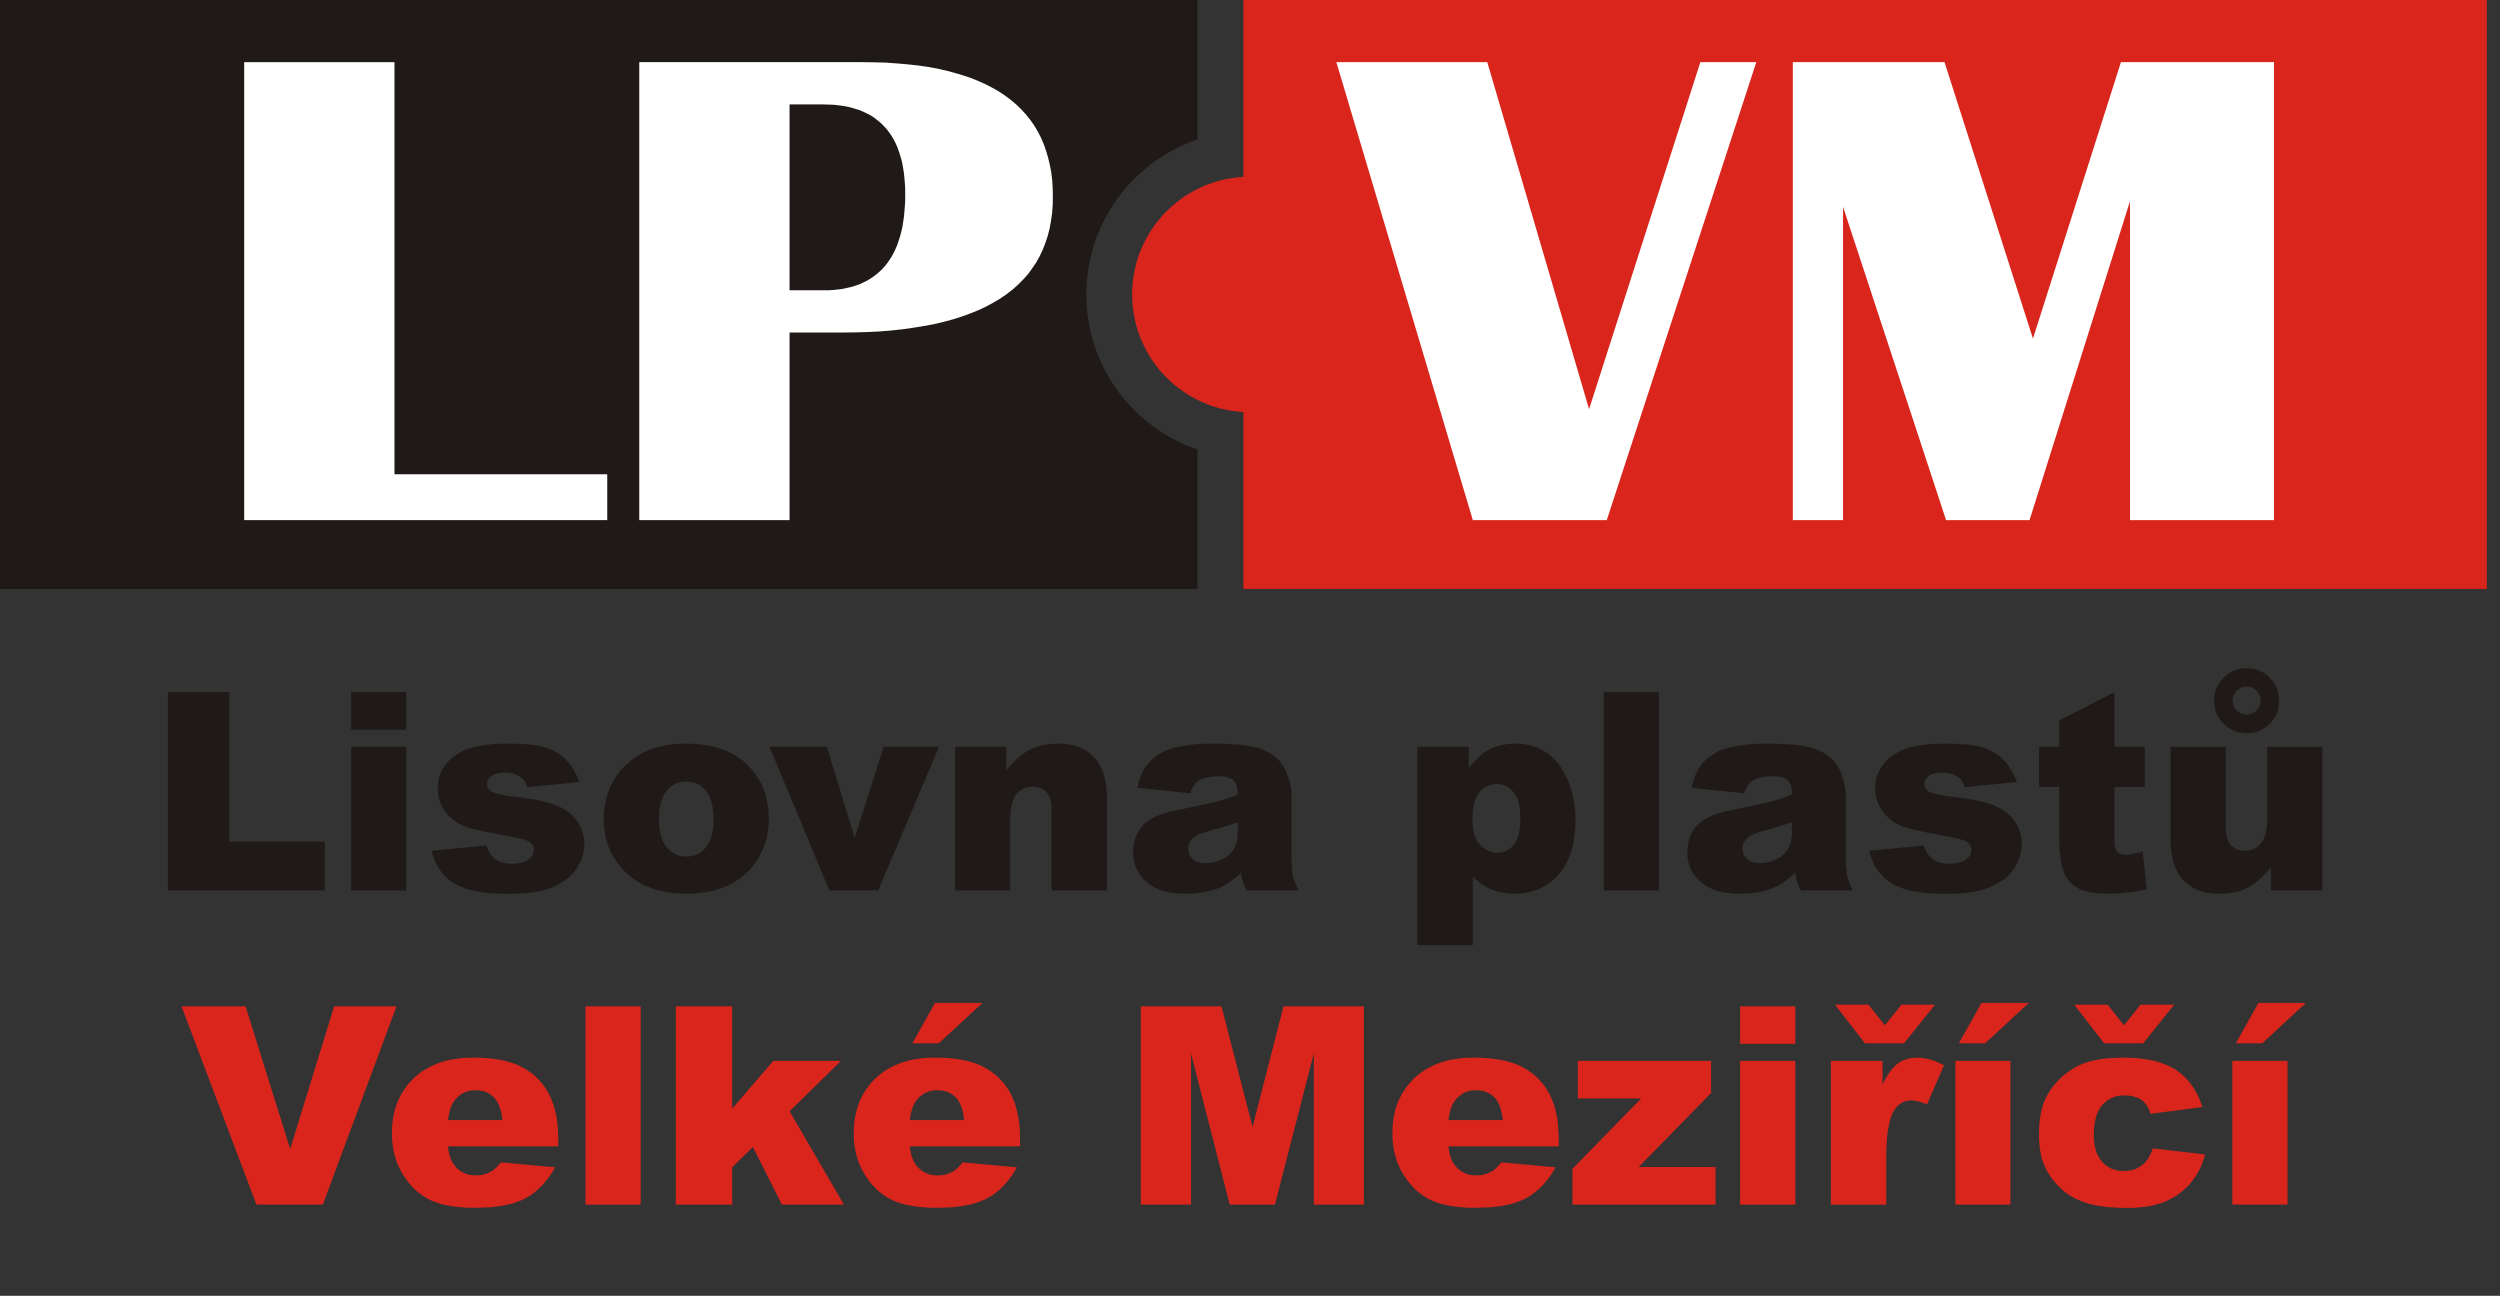
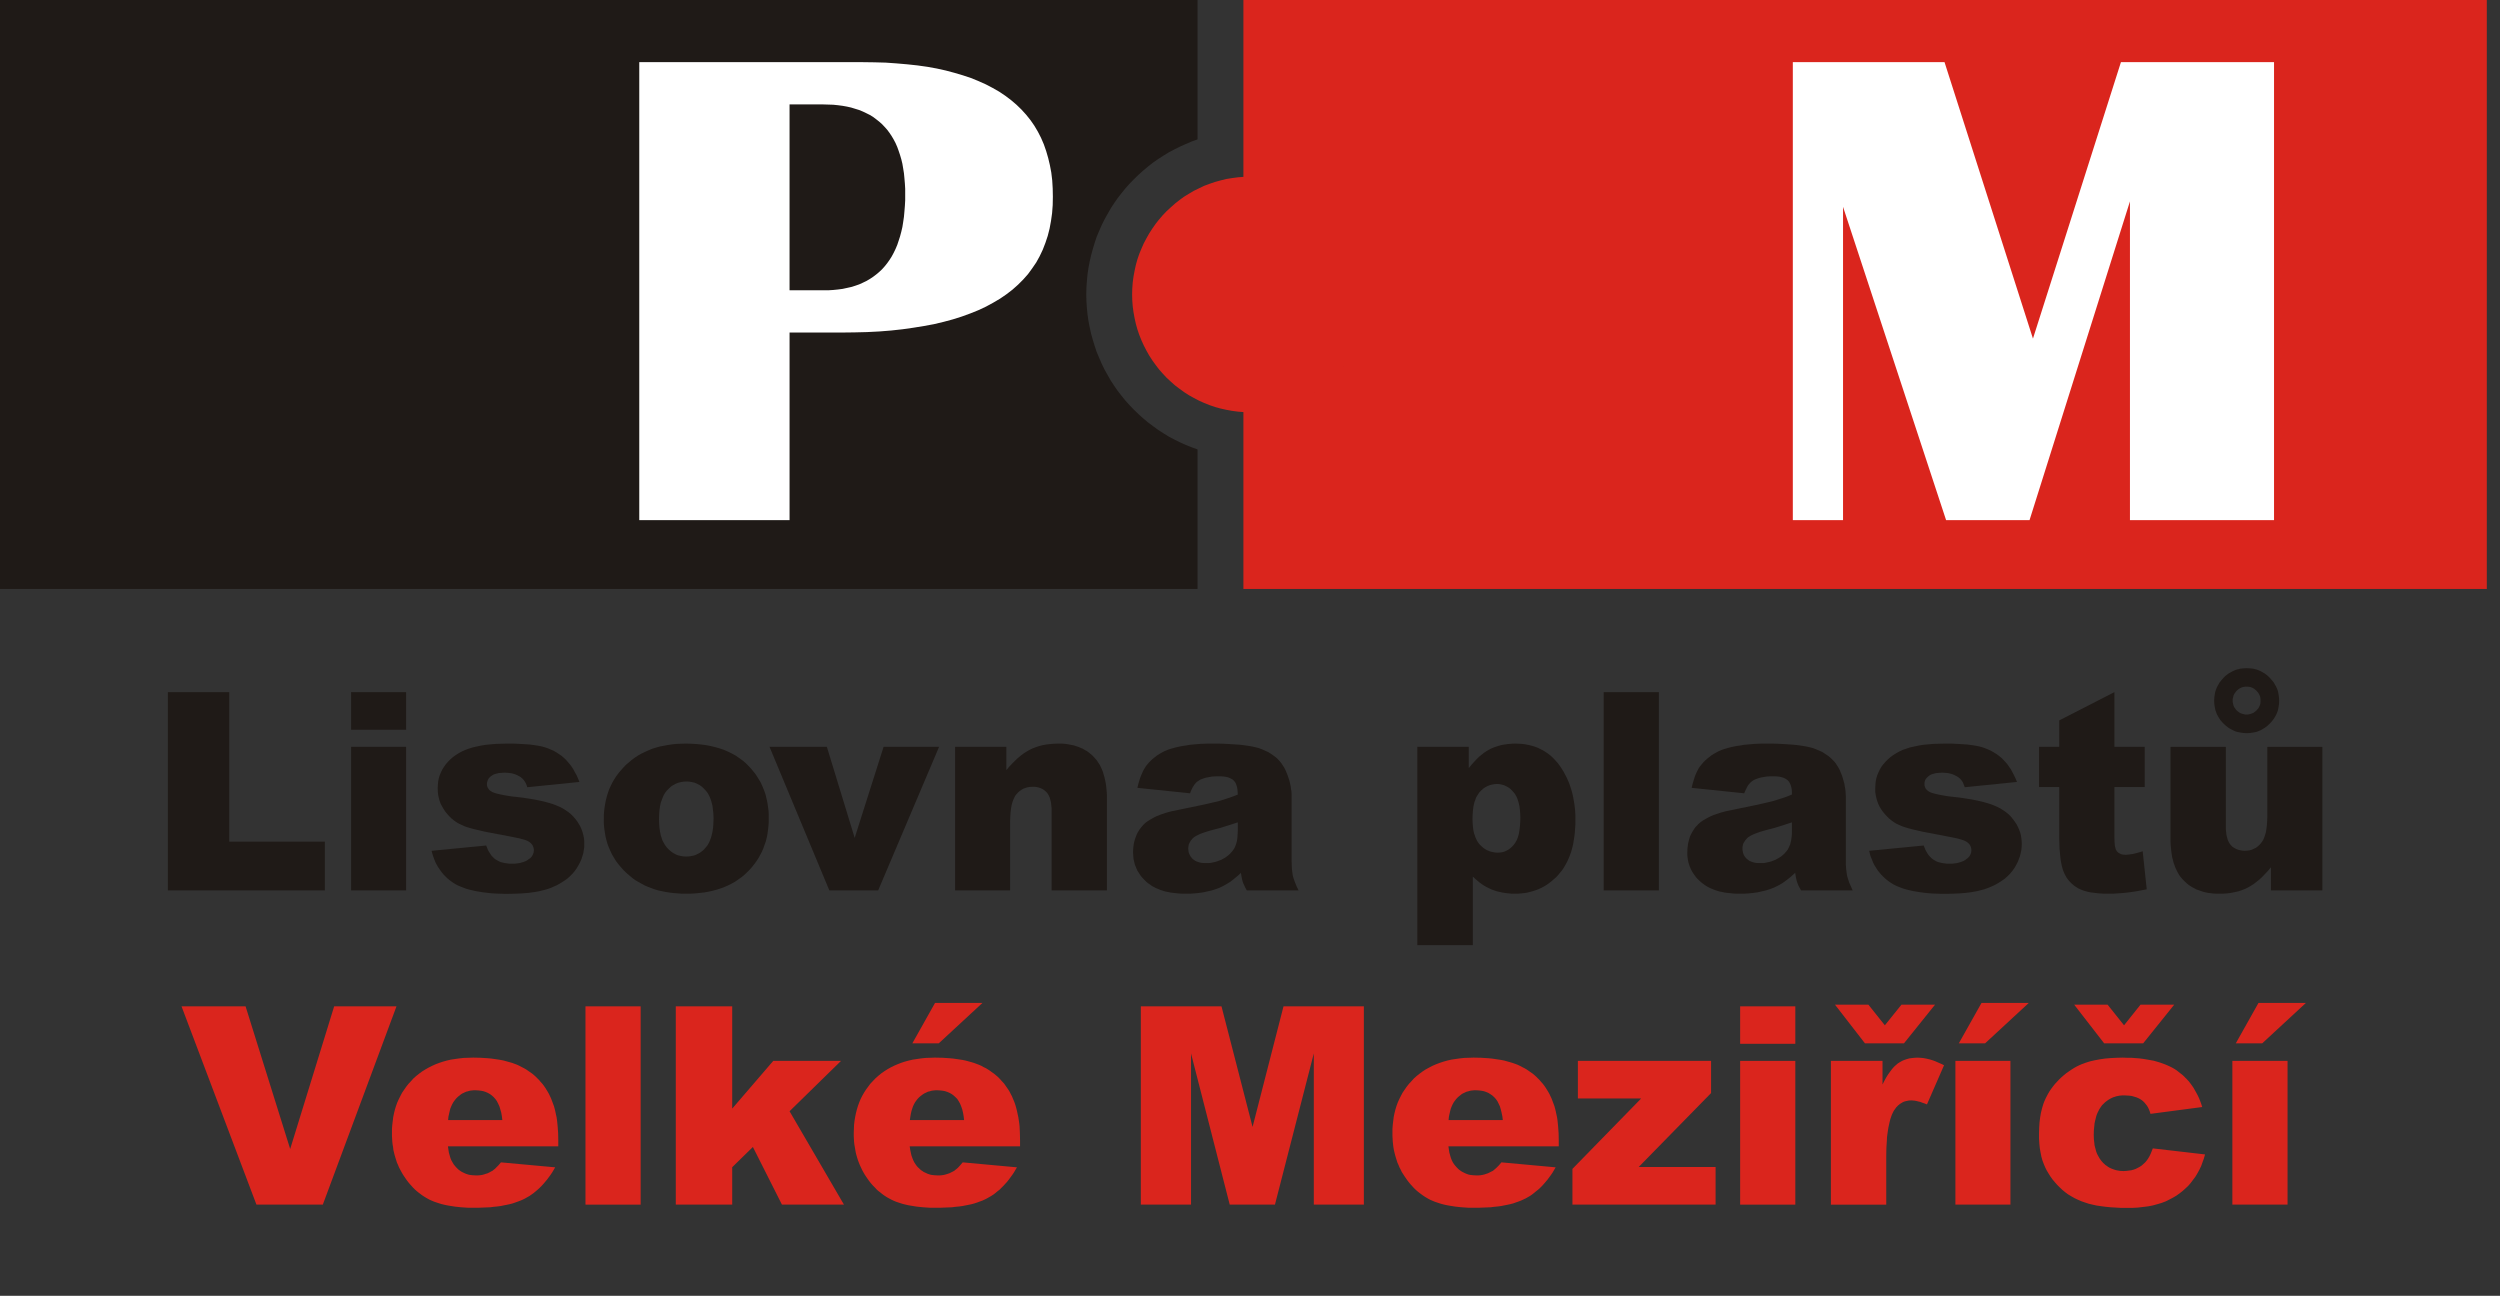
<svg xmlns="http://www.w3.org/2000/svg" width="191" height="99" viewBox="0 0 191 99" version="1.1" xml:space="preserve" style="fill-rule:evenodd;clip-rule:evenodd;stroke-linejoin:round;stroke-miterlimit:1.414;">
  <rect x="0" y="0" width="191" height="99" fill="#333333" stroke="none" />
  <path id="path7" d="M0,44.996l91.493,0l0,-10.661l-0.463,-0.167l-0.439,-0.178l-0.452,-0.202l-0.427,-0.213l-0.428,-0.226l-0.403,-0.249l-0.404,-0.261l-0.392,-0.285l-0.38,-0.285l-0.368,-0.309l-0.356,-0.32l-0.345,-0.333l-0.332,-0.344l-0.321,-0.356l-0.297,-0.368l-0.297,-0.38l-0.272,-0.392l-0.262,-0.404l-0.237,-0.415l-0.238,-0.428l-0.213,-0.439l-0.191,-0.439l-0.19,-0.451l-0.154,-0.463l-0.142,-0.463l-0.131,-0.475l-0.107,-0.487l-0.095,-0.487l-0.071,-0.498l-0.048,-0.499l-0.035,-0.511l-0.012,-0.51l0.012,-0.511l0.035,-0.51l0.048,-0.511l0.071,-0.486l0.095,-0.499l0.107,-0.475l0.131,-0.475l0.142,-0.475l0.154,-0.463l0.19,-0.451l0.191,-0.439l0.213,-0.427l0.238,-0.428l0.237,-0.415l0.262,-0.404l0.272,-0.392l0.297,-0.38l0.297,-0.368l0.321,-0.356l0.332,-0.344l0.345,-0.333l0.356,-0.32l0.368,-0.309l0.38,-0.297l0.392,-0.273l0.404,-0.261l0.403,-0.249l0.428,-0.226l0.427,-0.214l0.452,-0.201l0.439,-0.19l0.463,-0.167l0,-10.649l-91.493,0l0,44.996Z" style="fill:#1f1a17;" />
  <rect id="path9" x="94.996" y="0" width="94.996" height="44.996" style="fill:#da251d;" />
  <path id="path11" d="M95.495,13.499l0.463,0.012l0.463,0.035l0.439,0.06l0.452,0.071l0.427,0.107l0.427,0.118l0.428,0.143l0.404,0.154l0.403,0.19l0.38,0.19l0.381,0.226l0.368,0.225l0.356,0.25l0.332,0.273l0.333,0.285l0.308,0.296l0.297,0.309l0.285,0.333l0.262,0.332l0.261,0.356l0.225,0.368l0.214,0.38l0.202,0.38l0.178,0.404l0.167,0.403l0.142,0.416l0.119,0.427l0.107,0.439l0.071,0.44l0.059,0.451l0.036,0.463l0.012,0.463l-0.012,0.463l-0.036,0.451l-0.059,0.451l-0.071,0.451l-0.107,0.428l-0.119,0.427l-0.142,0.416l-0.167,0.415l-0.178,0.392l-0.202,0.392l-0.214,0.38l-0.225,0.368l-0.261,0.344l-0.262,0.344l-0.285,0.321l-0.297,0.32l-0.308,0.297l-0.333,0.285l-0.332,0.261l-0.356,0.25l-0.368,0.237l-0.381,0.214l-0.38,0.202l-0.403,0.178l-0.404,0.166l-0.428,0.143l-0.427,0.118l-0.427,0.095l-0.452,0.083l-0.439,0.06l-0.463,0.035l-0.463,0.012l-0.463,-0.012l-0.452,-0.035l-0.451,-0.06l-0.451,-0.083l-0.428,-0.095l-0.427,-0.118l-0.416,-0.143l-0.415,-0.166l-0.392,-0.178l-0.392,-0.202l-0.38,-0.214l-0.368,-0.237l-0.344,-0.25l-0.345,-0.261l-0.32,-0.285l-0.321,-0.297l-0.297,-0.32l-0.285,-0.321l-0.261,-0.344l-0.249,-0.344l-0.238,-0.368l-0.214,-0.38l-0.202,-0.392l-0.178,-0.392l-0.166,-0.415l-0.142,-0.416l-0.119,-0.427l-0.095,-0.428l-0.083,-0.451l-0.06,-0.451l-0.035,-0.451l-0.012,-0.463l0.012,-0.463l0.035,-0.463l0.06,-0.451l0.083,-0.44l0.095,-0.439l0.119,-0.427l0.142,-0.416l0.166,-0.403l0.178,-0.404l0.202,-0.38l0.214,-0.38l0.238,-0.368l0.249,-0.356l0.261,-0.332l0.285,-0.333l0.297,-0.309l0.321,-0.296l0.32,-0.285l0.345,-0.273l0.344,-0.25l0.368,-0.225l0.38,-0.226l0.392,-0.19l0.392,-0.19l0.415,-0.154l0.416,-0.143l0.427,-0.118l0.428,-0.107l0.451,-0.071l0.451,-0.06l0.452,-0.035l0.463,-0.012Z" style="fill:#da251d;" />
  <path id="path13" d="M12.824,52.879l4.691,0l0,11.421l7.303,0l0,3.728l-11.994,0l0,-15.149l0,0Z" style="fill:#1f1a17;fill-rule:nonzero;" />
  <path id="path15" d="M26.824,52.879l4.204,0l0,2.873l-4.204,0l0,-2.873Zm0,4.179l4.204,0l0,10.97l-4.204,0l0,-10.97Z" style="fill:#1f1a17;fill-rule:nonzero;" />
  <path id="path17" d="M32.975,65.001l4.169,-0.404l0.142,0.356l0.083,0.143l0.095,0.142l0.083,0.131l0.107,0.107l0.107,0.107l0.107,0.082l0.13,0.072l0.131,0.071l0.131,0.059l0.154,0.036l0.166,0.036l0.167,0.023l0.178,0.024l0.391,0l0.202,-0.024l0.179,-0.023l0.166,-0.048l0.154,-0.047l0.155,-0.06l0.13,-0.071l0.119,-0.095l0.095,-0.059l0.071,-0.072l0.059,-0.083l0.048,-0.083l0.035,-0.083l0.036,-0.095l0.012,-0.095l0.012,-0.095l-0.012,-0.107l-0.024,-0.106l-0.035,-0.096l-0.048,-0.094l-0.071,-0.084l-0.083,-0.083l-0.095,-0.071l-0.107,-0.059l-0.107,-0.048l-0.131,-0.047l-0.178,-0.048l-0.213,-0.059l-0.238,-0.048l-0.285,-0.059l-0.309,-0.059l-0.344,-0.071l-0.534,-0.096l-0.487,-0.094l-0.44,-0.084l-0.403,-0.094l-0.357,-0.084l-0.32,-0.083l-0.273,-0.083l-0.238,-0.083l-0.202,-0.095l-0.202,-0.095l-0.201,-0.119l-0.178,-0.13l-0.179,-0.143l-0.166,-0.166l-0.154,-0.166l-0.155,-0.19l-0.13,-0.202l-0.119,-0.202l-0.107,-0.202l-0.083,-0.225l-0.059,-0.226l-0.048,-0.225l-0.024,-0.238l-0.011,-0.249l0.011,-0.261l0.024,-0.261l0.048,-0.25l0.071,-0.237l0.095,-0.226l0.107,-0.225l0.13,-0.202l0.143,-0.202l0.166,-0.19l0.178,-0.178l0.19,-0.166l0.214,-0.155l0.226,-0.142l0.237,-0.131l0.261,-0.118l0.262,-0.096l0.296,-0.094l0.309,-0.072l0.333,-0.071l0.356,-0.059l0.38,-0.036l0.415,-0.036l0.428,-0.011l0.451,-0.012l0.475,0l0.44,0.023l0.415,0.024l0.38,0.024l0.345,0.048l0.308,0.047l0.285,0.059l0.25,0.072l0.237,0.083l0.214,0.095l0.213,0.095l0.203,0.118l0.178,0.119l0.19,0.131l0.166,0.142l0.166,0.155l0.143,0.166l0.154,0.178l0.142,0.19l0.131,0.202l0.119,0.225l0.13,0.226l0.107,0.249l0.107,0.261l-3.99,0.404l-0.035,-0.131l-0.048,-0.118l-0.059,-0.119l-0.06,-0.095l-0.071,-0.095l-0.071,-0.083l-0.083,-0.071l-0.083,-0.072l-0.131,-0.071l-0.13,-0.071l-0.143,-0.06l-0.154,-0.047l-0.143,-0.036l-0.166,-0.023l-0.166,-0.012l-0.167,-0.012l-0.178,0.012l-0.154,0.012l-0.154,0.012l-0.131,0.035l-0.131,0.036l-0.107,0.035l-0.094,0.06l-0.096,0.059l-0.071,0.059l-0.071,0.072l-0.059,0.071l-0.036,0.071l-0.036,0.083l-0.023,0.083l-0.024,0.083l0,0.19l0.024,0.084l0.035,0.094l0.048,0.072l0.047,0.071l0.071,0.071l0.095,0.06l0.096,0.059l0.118,0.047l0.143,0.048l0.178,0.047l0.214,0.048l0.237,0.047l0.273,0.048l0.297,0.047l0.332,0.036l0.511,0.059l0.475,0.072l0.439,0.071l0.404,0.083l0.368,0.083l0.345,0.095l0.308,0.095l0.274,0.107l0.249,0.107l0.226,0.118l0.225,0.143l0.202,0.142l0.19,0.155l0.166,0.166l0.166,0.19l0.143,0.19l0.119,0.19l0.118,0.202l0.095,0.213l0.072,0.214l0.059,0.214l0.048,0.225l0.023,0.226l0,0.475l-0.035,0.237l-0.036,0.226l-0.071,0.237l-0.071,0.226l-0.107,0.237l-0.119,0.226l-0.131,0.225l-0.154,0.214l-0.178,0.214l-0.19,0.19l-0.214,0.19l-0.237,0.166l-0.262,0.166l-0.273,0.154l-0.297,0.131l-0.154,0.071l-0.166,0.06l-0.178,0.059l-0.178,0.047l-0.381,0.096l-0.403,0.071l-0.44,0.059l-0.463,0.036l-0.486,0.023l-0.523,0.012l-0.368,0l-0.356,-0.012l-0.333,-0.011l-0.332,-0.024l-0.321,-0.036l-0.297,-0.036l-0.285,-0.047l-0.273,-0.047l-0.261,-0.06l-0.25,-0.059l-0.237,-0.071l-0.214,-0.084l-0.213,-0.083l-0.19,-0.083l-0.178,-0.095l-0.167,-0.107l-0.154,-0.106l-0.154,-0.119l-0.143,-0.119l-0.131,-0.131l-0.13,-0.13l-0.119,-0.142l-0.107,-0.143l-0.107,-0.154l-0.107,-0.155l-0.083,-0.154l-0.095,-0.166l-0.071,-0.178l-0.071,-0.178l-0.06,-0.178l-0.059,-0.19l-0.048,-0.19l0,0Z" style="fill:#1f1a17;fill-rule:nonzero;" />
  <path id="path19" d="M46.132,62.579l0,-0.309l0.024,-0.309l0.036,-0.296l0.047,-0.285l0.06,-0.285l0.071,-0.273l0.083,-0.273l0.095,-0.262l0.119,-0.261l0.118,-0.237l0.143,-0.249l0.154,-0.238l0.167,-0.226l0.178,-0.213l0.19,-0.214l0.202,-0.214l0.225,-0.19l0.226,-0.19l0.225,-0.166l0.25,-0.166l0.249,-0.143l0.273,-0.13l0.262,-0.119l0.285,-0.119l0.296,-0.094l0.297,-0.084l0.309,-0.059l0.32,-0.059l0.321,-0.048l0.345,-0.036l0.344,-0.011l0.356,-0.012l0.404,0.012l0.392,0.023l0.38,0.036l0.368,0.048l0.356,0.071l0.344,0.083l0.333,0.095l0.32,0.107l0.297,0.13l0.297,0.143l0.285,0.154l0.261,0.178l0.25,0.178l0.249,0.202l0.226,0.226l0.213,0.225l0.167,0.202l0.154,0.19l0.143,0.214l0.13,0.214l0.131,0.213l0.107,0.226l0.095,0.225l0.095,0.238l0.083,0.237l0.059,0.249l0.06,0.25l0.047,0.261l0.036,0.261l0.035,0.261l0.012,0.274l0,0.593l-0.023,0.309l-0.036,0.297l-0.036,0.284l-0.059,0.285l-0.071,0.285l-0.095,0.262l-0.095,0.272l-0.107,0.25l-0.131,0.249l-0.13,0.238l-0.155,0.237l-0.166,0.226l-0.178,0.225l-0.19,0.214l-0.202,0.202l-0.214,0.202l-0.225,0.178l-0.238,0.166l-0.237,0.166l-0.262,0.143l-0.261,0.13l-0.273,0.119l-0.285,0.107l-0.297,0.095l-0.309,0.083l-0.32,0.071l-0.321,0.059l-0.332,0.036l-0.345,0.036l-0.356,0.023l-0.368,0l-0.332,0l-0.321,-0.023l-0.309,-0.024l-0.297,-0.036l-0.297,-0.047l-0.285,-0.059l-0.284,-0.06l-0.274,-0.083l-0.261,-0.095l-0.249,-0.095l-0.25,-0.107l-0.237,-0.13l-0.238,-0.131l-0.225,-0.131l-0.214,-0.154l-0.202,-0.166l-0.249,-0.214l-0.226,-0.214l-0.213,-0.237l-0.19,-0.226l-0.191,-0.249l-0.154,-0.249l-0.154,-0.261l-0.131,-0.274l-0.119,-0.272l-0.106,-0.286l-0.083,-0.296l-0.072,-0.297l-0.047,-0.309l-0.048,-0.32l-0.024,-0.321l0,-0.332l0,0Zm4.216,-0.012l0.012,0.356l0.023,0.333l0.048,0.308l0.059,0.285l0.048,0.131l0.035,0.118l0.048,0.131l0.059,0.107l0.06,0.107l0.059,0.107l0.071,0.094l0.072,0.096l0.154,0.166l0.166,0.142l0.083,0.06l0.084,0.059l0.094,0.048l0.084,0.047l0.095,0.047l0.095,0.036l0.107,0.024l0.094,0.024l0.214,0.035l0.226,0.012l0.214,-0.012l0.213,-0.035l0.107,-0.024l0.095,-0.024l0.095,-0.036l0.095,-0.047l0.19,-0.095l0.167,-0.119l0.166,-0.142l0.142,-0.166l0.071,-0.084l0.071,-0.095l0.06,-0.107l0.059,-0.106l0.048,-0.119l0.047,-0.119l0.048,-0.13l0.035,-0.131l0.072,-0.297l0.047,-0.32l0.024,-0.333l0.012,-0.38l-0.012,-0.344l-0.036,-0.32l-0.035,-0.297l-0.072,-0.273l-0.035,-0.131l-0.048,-0.13l-0.047,-0.119l-0.048,-0.107l-0.059,-0.107l-0.06,-0.107l-0.071,-0.095l-0.071,-0.083l-0.154,-0.166l-0.154,-0.142l-0.167,-0.119l-0.178,-0.095l-0.19,-0.083l-0.202,-0.048l-0.202,-0.035l-0.214,-0.012l-0.225,0.012l-0.214,0.035l-0.107,0.024l-0.095,0.024l-0.095,0.035l-0.107,0.048l-0.083,0.047l-0.095,0.048l-0.095,0.059l-0.083,0.06l-0.166,0.154l-0.154,0.154l-0.072,0.095l-0.071,0.095l-0.059,0.107l-0.06,0.107l-0.047,0.118l-0.047,0.119l-0.048,0.131l-0.048,0.131l-0.059,0.272l-0.048,0.309l-0.023,0.321l-0.012,0.356l0,0Z" style="fill:#1f1a17;fill-rule:nonzero;" />
  <path id="path21" d="M58.791,57.058l4.381,0l2.126,6.957l2.208,-6.957l4.24,0l-4.655,10.97l-3.729,0l-4.571,-10.97l0,0Z" style="fill:#1f1a17;fill-rule:nonzero;" />
  <path id="path23" d="M72.969,57.058l3.918,0l0,1.781l0.214,-0.261l0.226,-0.238l0.225,-0.225l0.214,-0.202l0.226,-0.19l0.225,-0.166l0.226,-0.143l0.226,-0.13l0.225,-0.107l0.25,-0.095l0.249,-0.083l0.273,-0.071l0.273,-0.048l0.297,-0.036l0.297,-0.023l0.321,-0.012l0.213,0l0.214,0.012l0.202,0.023l0.202,0.036l0.19,0.036l0.178,0.035l0.178,0.06l0.178,0.059l0.166,0.071l0.167,0.071l0.154,0.095l0.154,0.083l0.143,0.107l0.13,0.107l0.143,0.119l0.237,0.261l0.119,0.143l0.095,0.154l0.107,0.154l0.083,0.178l0.083,0.178l0.071,0.178l0.06,0.202l0.059,0.202l0.048,0.214l0.047,0.225l0.036,0.226l0.024,0.249l0.023,0.25l0.012,0.249l0,7.242l-4.227,0l0,-6.031l0,-0.249l-0.024,-0.226l-0.024,-0.213l-0.047,-0.191l-0.047,-0.178l-0.072,-0.154l-0.071,-0.131l-0.095,-0.118l-0.095,-0.095l-0.119,-0.095l-0.119,-0.071l-0.13,-0.06l-0.131,-0.047l-0.154,-0.036l-0.155,-0.024l-0.166,0l-0.19,0.012l-0.178,0.024l-0.166,0.047l-0.166,0.06l-0.143,0.083l-0.142,0.095l-0.131,0.118l-0.131,0.143l-0.059,0.071l-0.047,0.083l-0.048,0.095l-0.048,0.095l-0.083,0.214l-0.071,0.249l-0.047,0.273l-0.036,0.297l-0.024,0.333l-0.012,0.368l0,5.259l-4.203,0l0,-10.97l0,0Z" style="fill:#1f1a17;fill-rule:nonzero;" />
  <path id="path25" d="M90.923,60.608l-4.025,-0.416l0.059,-0.261l0.071,-0.237l0.071,-0.238l0.084,-0.213l0.083,-0.19l0.083,-0.19l0.107,-0.178l0.095,-0.155l0.119,-0.142l0.118,-0.143l0.143,-0.142l0.142,-0.131l0.166,-0.13l0.167,-0.131l0.19,-0.119l0.19,-0.106l0.154,-0.084l0.166,-0.071l0.178,-0.071l0.19,-0.059l0.214,-0.06l0.214,-0.059l0.237,-0.048l0.238,-0.047l0.261,-0.036l0.261,-0.047l0.262,-0.024l0.273,-0.024l0.273,-0.024l0.285,-0.011l0.285,-0.012l0.76,0l0.439,0.012l0.416,0.023l0.38,0.024l0.38,0.024l0.344,0.036l0.321,0.047l0.297,0.047l0.273,0.06l0.273,0.071l0.261,0.095l0.237,0.107l0.238,0.107l0.225,0.142l0.202,0.143l0.202,0.154l0.131,0.131l0.119,0.13l0.118,0.143l0.107,0.166l0.107,0.166l0.095,0.178l0.083,0.202l0.083,0.202l0.072,0.214l0.071,0.213l0.047,0.202l0.048,0.214l0.024,0.202l0.035,0.19l0.012,0.201l0,5.046l0.012,0.368l0.012,0.321l0.036,0.285l0.035,0.237l0.071,0.238l0.095,0.261l0.119,0.297l0.155,0.32l-3.955,0l-0.107,-0.19l-0.083,-0.178l-0.071,-0.154l-0.047,-0.119l-0.036,-0.131l-0.036,-0.154l-0.035,-0.19l-0.036,-0.225l-0.202,0.19l-0.214,0.178l-0.201,0.166l-0.202,0.154l-0.214,0.131l-0.202,0.118l-0.202,0.107l-0.202,0.095l-0.285,0.107l-0.296,0.095l-0.309,0.071l-0.321,0.071l-0.332,0.048l-0.345,0.036l-0.344,0.023l-0.368,0l-0.238,0l-0.237,-0.011l-0.226,-0.024l-0.225,-0.024l-0.202,-0.024l-0.214,-0.047l-0.19,-0.036l-0.19,-0.059l-0.19,-0.06l-0.166,-0.071l-0.178,-0.071l-0.155,-0.083l-0.154,-0.083l-0.143,-0.107l-0.142,-0.095l-0.131,-0.107l-0.119,-0.119l-0.118,-0.118l-0.107,-0.119l-0.107,-0.131l-0.083,-0.13l-0.083,-0.131l-0.083,-0.13l-0.06,-0.143l-0.059,-0.142l-0.059,-0.143l-0.036,-0.142l-0.036,-0.155l-0.035,-0.154l-0.012,-0.166l-0.012,-0.155l-0.012,-0.166l0.012,-0.308l0.036,-0.297l0.023,-0.131l0.036,-0.142l0.036,-0.131l0.047,-0.13l0.048,-0.131l0.047,-0.119l0.059,-0.118l0.072,-0.119l0.071,-0.119l0.083,-0.107l0.083,-0.107l0.083,-0.095l0.095,-0.106l0.107,-0.096l0.119,-0.094l0.13,-0.084l0.131,-0.083l0.143,-0.083l0.154,-0.083l0.166,-0.083l0.178,-0.071l0.178,-0.071l0.19,-0.06l0.202,-0.071l0.44,-0.119l0.475,-0.095l0.57,-0.118l0.51,-0.107l0.463,-0.095l0.404,-0.084l0.368,-0.082l0.297,-0.072l0.261,-0.059l0.202,-0.048l0.356,-0.107l0.357,-0.118l0.38,-0.131l0.391,-0.154l-0.011,-0.178l-0.012,-0.178l-0.024,-0.155l-0.036,-0.142l-0.047,-0.131l-0.048,-0.118l-0.071,-0.095l-0.071,-0.083l-0.083,-0.072l-0.107,-0.059l-0.119,-0.059l-0.131,-0.048l-0.154,-0.036l-0.166,-0.023l-0.178,-0.012l-0.19,0l-0.249,0l-0.238,0.012l-0.214,0.035l-0.202,0.036l-0.19,0.047l-0.166,0.06l-0.154,0.059l-0.131,0.083l-0.107,0.072l-0.095,0.083l-0.083,0.095l-0.083,0.118l-0.083,0.131l-0.071,0.142l-0.071,0.155l-0.06,0.166l0,0Zm3.645,2.22l-0.225,0.071l-0.214,0.072l-0.225,0.071l-0.226,0.071l-0.226,0.071l-0.225,0.072l-0.238,0.059l-0.225,0.059l-0.309,0.083l-0.273,0.083l-0.25,0.084l-0.225,0.083l-0.178,0.083l-0.167,0.083l-0.13,0.083l-0.095,0.083l-0.083,0.095l-0.071,0.083l-0.06,0.095l-0.047,0.095l-0.048,0.095l-0.024,0.107l-0.012,0.107l-0.012,0.107l0.012,0.118l0.012,0.119l0.024,0.107l0.048,0.107l0.047,0.095l0.06,0.095l0.071,0.083l0.071,0.083l0.095,0.071l0.107,0.071l0.107,0.048l0.13,0.047l0.131,0.036l0.142,0.024l0.155,0.012l0.332,0l0.166,-0.012l0.167,-0.036l0.166,-0.036l0.166,-0.047l0.154,-0.059l0.167,-0.06l0.142,-0.083l0.155,-0.083l0.13,-0.095l0.119,-0.095l0.119,-0.107l0.095,-0.107l0.095,-0.107l0.083,-0.118l0.071,-0.119l0.06,-0.131l0.047,-0.13l0.048,-0.154l0.035,-0.155l0.024,-0.166l0.012,-0.166l0.012,-0.19l0.011,-0.19l0,-0.665l0,0Z" style="fill:#1f1a17;fill-rule:nonzero;" />
  <path id="path27" d="M108.284,72.207l0,-15.149l3.93,0l0,1.627l0.202,-0.25l0.202,-0.225l0.19,-0.202l0.19,-0.19l0.19,-0.154l0.178,-0.143l0.178,-0.119l0.178,-0.106l0.226,-0.119l0.237,-0.095l0.25,-0.083l0.249,-0.071l0.261,-0.048l0.262,-0.036l0.272,-0.023l0.274,-0.012l0.273,0.012l0.261,0.011l0.249,0.036l0.25,0.048l0.249,0.059l0.226,0.071l0.225,0.083l0.214,0.107l0.214,0.107l0.202,0.131l0.19,0.13l0.19,0.154l0.178,0.167l0.166,0.178l0.166,0.19l0.155,0.202l0.142,0.213l0.142,0.226l0.119,0.225l0.119,0.226l0.107,0.238l0.107,0.249l0.083,0.249l0.083,0.261l0.071,0.262l0.06,0.273l0.047,0.273l0.048,0.284l0.035,0.286l0.024,0.296l0.012,0.297l0,0.641l-0.024,0.333l-0.023,0.32l-0.036,0.297l-0.048,0.297l-0.047,0.285l-0.071,0.285l-0.072,0.261l-0.094,0.261l-0.095,0.238l-0.107,0.237l-0.119,0.226l-0.131,0.225l-0.13,0.202l-0.155,0.19l-0.154,0.19l-0.166,0.178l-0.178,0.154l-0.178,0.155l-0.179,0.142l-0.19,0.131l-0.19,0.118l-0.201,0.107l-0.202,0.095l-0.214,0.083l-0.214,0.072l-0.226,0.059l-0.225,0.059l-0.226,0.036l-0.237,0.024l-0.249,0.023l-0.25,0l-0.238,0l-0.237,-0.023l-0.225,-0.024l-0.226,-0.036l-0.214,-0.047l-0.214,-0.048l-0.213,-0.071l-0.202,-0.071l-0.202,-0.095l-0.19,-0.095l-0.19,-0.107l-0.178,-0.119l-0.178,-0.13l-0.166,-0.143l-0.167,-0.142l-0.166,-0.154l0,5.235l-4.239,0l0,0Zm4.215,-9.628l0.012,0.308l0.024,0.297l0.035,0.273l0.06,0.25l0.047,0.118l0.036,0.119l0.095,0.214l0.047,0.095l0.06,0.083l0.059,0.095l0.071,0.083l0.143,0.142l0.154,0.131l0.155,0.107l0.166,0.083l0.178,0.071l0.19,0.048l0.19,0.035l0.214,0.012l0.178,-0.012l0.166,-0.023l0.166,-0.048l0.155,-0.071l0.154,-0.083l0.143,-0.107l0.13,-0.119l0.131,-0.142l0.059,-0.084l0.06,-0.082l0.047,-0.096l0.06,-0.094l0.083,-0.214l0.071,-0.25l0.047,-0.272l0.036,-0.285l0.024,-0.333l0.012,-0.344l-0.012,-0.321l-0.024,-0.296l-0.036,-0.286l-0.059,-0.249l-0.071,-0.237l-0.083,-0.214l-0.06,-0.095l-0.047,-0.095l-0.06,-0.083l-0.071,-0.083l-0.13,-0.143l-0.131,-0.13l-0.154,-0.107l-0.155,-0.083l-0.154,-0.071l-0.178,-0.048l-0.166,-0.035l-0.191,-0.012l-0.19,0.012l-0.19,0.035l-0.19,0.048l-0.166,0.071l-0.166,0.083l-0.154,0.107l-0.143,0.13l-0.142,0.143l-0.06,0.083l-0.059,0.095l-0.06,0.095l-0.059,0.095l-0.047,0.107l-0.036,0.118l-0.047,0.119l-0.036,0.119l-0.06,0.273l-0.035,0.285l-0.024,0.321l-0.012,0.344l0,0Z" style="fill:#1f1a17;fill-rule:nonzero;" />
  <rect id="path29" x="122.521" y="52.879" width="4.215" height="15.149" style="fill:#1f1a17;fill-rule:nonzero;" />
  <path id="path31" d="M133.256,60.608l-4.014,-0.416l0.06,-0.261l0.071,-0.237l0.071,-0.238l0.071,-0.213l0.083,-0.19l0.095,-0.19l0.095,-0.178l0.107,-0.155l0.119,-0.142l0.119,-0.143l0.142,-0.142l0.143,-0.131l0.166,-0.13l0.166,-0.131l0.19,-0.119l0.19,-0.106l0.154,-0.084l0.167,-0.071l0.178,-0.071l0.19,-0.059l0.202,-0.06l0.225,-0.059l0.226,-0.048l0.249,-0.047l0.262,-0.036l0.261,-0.047l0.261,-0.024l0.273,-0.024l0.273,-0.024l0.285,-0.011l0.285,-0.012l0.748,0l0.44,0.012l0.415,0.023l0.392,0.024l0.368,0.024l0.345,0.036l0.32,0.047l0.297,0.047l0.285,0.06l0.273,0.071l0.249,0.095l0.25,0.107l0.237,0.107l0.214,0.142l0.214,0.143l0.19,0.154l0.261,0.261l0.119,0.143l0.107,0.166l0.107,0.166l0.095,0.178l0.083,0.202l0.083,0.202l0.071,0.214l0.06,0.213l0.059,0.202l0.035,0.214l0.036,0.202l0.024,0.19l0.024,0.403l0,5.212l0.024,0.321l0.035,0.285l0.036,0.237l0.071,0.238l0.083,0.261l0.131,0.297l0.142,0.32l-3.942,0l-0.107,-0.19l-0.095,-0.178l-0.059,-0.154l-0.048,-0.119l-0.035,-0.131l-0.036,-0.154l-0.036,-0.19l-0.035,-0.225l-0.214,0.19l-0.202,0.178l-0.214,0.166l-0.202,0.154l-0.201,0.131l-0.202,0.118l-0.214,0.107l-0.202,0.095l-0.285,0.107l-0.297,0.095l-0.309,0.071l-0.308,0.071l-0.333,0.048l-0.344,0.036l-0.356,0.023l-0.357,0l-0.249,0l-0.226,-0.011l-0.225,-0.024l-0.226,-0.024l-0.214,-0.024l-0.201,-0.047l-0.202,-0.036l-0.19,-0.059l-0.178,-0.06l-0.179,-0.071l-0.166,-0.071l-0.166,-0.083l-0.143,-0.083l-0.154,-0.107l-0.131,-0.095l-0.13,-0.107l-0.131,-0.119l-0.118,-0.118l-0.107,-0.119l-0.095,-0.131l-0.095,-0.13l-0.083,-0.131l-0.072,-0.13l-0.071,-0.143l-0.059,-0.142l-0.048,-0.143l-0.047,-0.142l-0.036,-0.155l-0.024,-0.154l-0.024,-0.166l-0.011,-0.155l0,-0.166l0.011,-0.308l0.036,-0.297l0.024,-0.131l0.036,-0.142l0.035,-0.131l0.036,-0.13l0.047,-0.131l0.06,-0.119l0.059,-0.118l0.071,-0.119l0.072,-0.119l0.071,-0.107l0.083,-0.107l0.095,-0.095l0.095,-0.106l0.107,-0.096l0.119,-0.094l0.118,-0.084l0.143,-0.083l0.142,-0.083l0.155,-0.083l0.166,-0.083l0.166,-0.071l0.19,-0.071l0.19,-0.06l0.202,-0.071l0.439,-0.119l0.475,-0.095l0.558,-0.118l0.523,-0.107l0.463,-0.095l0.404,-0.084l0.356,-0.082l0.309,-0.072l0.249,-0.059l0.202,-0.048l0.356,-0.107l0.368,-0.118l0.38,-0.131l0.38,-0.154l0,-0.178l-0.011,-0.178l-0.024,-0.155l-0.036,-0.142l-0.047,-0.131l-0.06,-0.118l-0.059,-0.095l-0.071,-0.083l-0.095,-0.072l-0.095,-0.059l-0.119,-0.059l-0.143,-0.048l-0.142,-0.036l-0.166,-0.023l-0.178,-0.012l-0.19,0l-0.25,0l-0.237,0.012l-0.214,0.035l-0.202,0.036l-0.19,0.047l-0.166,0.06l-0.154,0.059l-0.143,0.083l-0.095,0.072l-0.095,0.083l-0.083,0.095l-0.095,0.118l-0.071,0.131l-0.071,0.142l-0.072,0.155l-0.071,0.166l0,0Zm3.645,2.22l-0.214,0.071l-0.225,0.072l-0.214,0.071l-0.226,0.071l-0.225,0.071l-0.238,0.072l-0.225,0.059l-0.238,0.059l-0.297,0.083l-0.285,0.083l-0.249,0.084l-0.214,0.083l-0.19,0.083l-0.154,0.083l-0.131,0.083l-0.095,0.083l-0.083,0.095l-0.071,0.083l-0.059,0.095l-0.06,0.095l-0.036,0.095l-0.023,0.107l-0.024,0.107l0,0.225l0.024,0.119l0.023,0.107l0.036,0.107l0.048,0.095l0.059,0.095l0.071,0.083l0.083,0.083l0.095,0.071l0.095,0.071l0.238,0.095l0.131,0.036l0.142,0.024l0.154,0.012l0.345,0l0.166,-0.012l0.166,-0.036l0.166,-0.036l0.167,-0.047l0.154,-0.059l0.154,-0.06l0.155,-0.083l0.142,-0.083l0.143,-0.095l0.118,-0.095l0.119,-0.107l0.095,-0.107l0.095,-0.107l0.083,-0.118l0.06,-0.119l0.059,-0.131l0.06,-0.13l0.035,-0.154l0.036,-0.155l0.023,-0.166l0.024,-0.166l0.012,-0.19l0,-0.19l0,-0.665l0,0Z" style="fill:#1f1a17;fill-rule:nonzero;" />
  <path id="path33" d="M142.803,65.001l4.168,-0.404l0.071,0.178l0.071,0.178l0.083,0.143l0.083,0.142l0.096,0.131l0.106,0.107l0.107,0.107l0.107,0.082l0.119,0.072l0.13,0.071l0.143,0.059l0.154,0.036l0.155,0.036l0.178,0.023l0.178,0.024l0.392,0l0.19,-0.024l0.19,-0.023l0.166,-0.048l0.154,-0.047l0.155,-0.06l0.13,-0.071l0.119,-0.095l0.083,-0.059l0.072,-0.072l0.071,-0.083l0.047,-0.083l0.036,-0.083l0.036,-0.095l0.011,-0.095l0.012,-0.095l-0.012,-0.107l-0.023,-0.106l-0.036,-0.096l-0.047,-0.094l-0.072,-0.084l-0.083,-0.083l-0.095,-0.071l-0.107,-0.059l-0.106,-0.048l-0.143,-0.047l-0.166,-0.048l-0.214,-0.059l-0.237,-0.048l-0.286,-0.059l-0.308,-0.059l-0.356,-0.071l-0.523,-0.096l-0.487,-0.094l-0.439,-0.084l-0.404,-0.094l-0.356,-0.084l-0.321,-0.083l-0.273,-0.083l-0.237,-0.083l-0.214,-0.095l-0.202,-0.095l-0.19,-0.119l-0.178,-0.13l-0.178,-0.143l-0.166,-0.166l-0.155,-0.166l-0.154,-0.19l-0.143,-0.202l-0.118,-0.202l-0.095,-0.202l-0.083,-0.225l-0.06,-0.226l-0.047,-0.225l-0.036,-0.238l0,-0.249l0.012,-0.261l0.023,-0.261l0.048,-0.25l0.071,-0.237l0.095,-0.226l0.107,-0.225l0.119,-0.202l0.154,-0.202l0.166,-0.19l0.178,-0.178l0.19,-0.166l0.214,-0.155l0.226,-0.142l0.237,-0.131l0.25,-0.118l0.273,-0.096l0.285,-0.094l0.321,-0.072l0.332,-0.071l0.356,-0.059l0.38,-0.036l0.404,-0.036l0.439,-0.011l0.452,-0.012l0.475,0l0.439,0.023l0.415,0.024l0.38,0.024l0.345,0.048l0.308,0.047l0.285,0.059l0.25,0.072l0.225,0.083l0.226,0.095l0.202,0.095l0.202,0.118l0.19,0.119l0.178,0.131l0.178,0.142l0.154,0.155l0.155,0.166l0.154,0.178l0.131,0.19l0.142,0.202l0.119,0.225l0.119,0.226l0.119,0.249l0.106,0.261l-3.99,0.404l-0.047,-0.131l-0.048,-0.118l-0.047,-0.119l-0.059,-0.095l-0.072,-0.095l-0.071,-0.083l-0.083,-0.071l-0.095,-0.072l-0.119,-0.071l-0.142,-0.071l-0.131,-0.06l-0.154,-0.047l-0.155,-0.036l-0.154,-0.023l-0.166,-0.012l-0.178,-0.012l-0.167,0.012l-0.166,0.012l-0.142,0.012l-0.131,0.035l-0.13,0.036l-0.107,0.035l-0.107,0.06l-0.083,0.059l-0.072,0.059l-0.071,0.072l-0.059,0.071l-0.048,0.071l-0.035,0.083l-0.024,0.083l-0.012,0.083l0,0.19l0.024,0.084l0.035,0.094l0.036,0.072l0.059,0.071l0.072,0.071l0.083,0.06l0.095,0.059l0.118,0.047l0.155,0.048l0.178,0.047l0.214,0.048l0.237,0.047l0.273,0.048l0.297,0.047l0.333,0.036l0.51,0.059l0.475,0.072l0.44,0.071l0.403,0.083l0.368,0.083l0.345,0.095l0.309,0.095l0.273,0.107l0.249,0.107l0.226,0.118l0.225,0.143l0.202,0.142l0.19,0.155l0.166,0.166l0.155,0.19l0.142,0.19l0.131,0.19l0.107,0.202l0.095,0.213l0.083,0.214l0.059,0.214l0.036,0.225l0.024,0.226l0.012,0.237l-0.012,0.238l-0.024,0.237l-0.048,0.226l-0.059,0.237l-0.083,0.226l-0.095,0.237l-0.119,0.226l-0.13,0.225l-0.155,0.214l-0.178,0.214l-0.19,0.19l-0.214,0.19l-0.237,0.166l-0.261,0.166l-0.274,0.154l-0.296,0.131l-0.167,0.071l-0.166,0.06l-0.166,0.059l-0.178,0.047l-0.38,0.096l-0.404,0.071l-0.439,0.059l-0.463,0.036l-0.487,0.023l-0.523,0.012l-0.368,0l-0.356,-0.012l-0.344,-0.011l-0.321,-0.024l-0.321,-0.036l-0.296,-0.036l-0.285,-0.047l-0.274,-0.047l-0.261,-0.06l-0.249,-0.059l-0.238,-0.071l-0.225,-0.084l-0.202,-0.083l-0.19,-0.083l-0.178,-0.095l-0.167,-0.107l-0.154,-0.106l-0.154,-0.119l-0.143,-0.119l-0.13,-0.131l-0.131,-0.13l-0.119,-0.142l-0.119,-0.143l-0.106,-0.154l-0.095,-0.155l-0.096,-0.154l-0.083,-0.166l-0.071,-0.178l-0.071,-0.178l-0.071,-0.178l-0.048,-0.19l-0.047,-0.19l0,0Z" style="fill:#1f1a17;fill-rule:nonzero;" />
  <path id="path35" d="M161.541,52.879l0,4.179l2.315,0l0,3.075l-2.315,0l0,3.894l0.012,0.321l0.024,0.261l0.023,0.107l0.024,0.095l0.024,0.083l0.035,0.059l0.048,0.083l0.071,0.072l0.071,0.059l0.095,0.048l0.095,0.047l0.095,0.024l0.119,0.011l0.131,0.012l0.118,-0.012l0.131,-0.011l0.142,-0.024l0.167,-0.024l0.344,-0.083l0.392,-0.119l0.309,2.909l-0.381,0.071l-0.379,0.072l-0.38,0.059l-0.369,0.047l-0.356,0.036l-0.356,0.024l-0.344,0.023l-0.345,0l-0.38,0l-0.356,-0.023l-0.32,-0.036l-0.309,-0.036l-0.273,-0.059l-0.25,-0.071l-0.225,-0.083l-0.202,-0.095l-0.178,-0.107l-0.166,-0.119l-0.155,-0.13l-0.142,-0.143l-0.143,-0.166l-0.119,-0.166l-0.106,-0.19l-0.095,-0.202l-0.084,-0.214l-0.071,-0.261l-0.059,-0.285l-0.048,-0.308l-0.035,-0.357l-0.036,-0.38l-0.012,-0.415l-0.012,-0.439l0,-3.859l-1.544,0l0,-3.075l1.544,0l0,-2.018l4.215,-2.161l0.001,0Z" style="fill:#1f1a17;fill-rule:nonzero;" />
  <path id="path37" d="M177.429,68.028l-3.931,0l0,-1.769l-0.214,0.261l-0.225,0.238l-0.214,0.225l-0.225,0.214l-0.226,0.178l-0.214,0.166l-0.225,0.143l-0.226,0.13l-0.226,0.107l-0.249,0.095l-0.249,0.083l-0.274,0.06l-0.284,0.059l-0.285,0.036l-0.309,0.023l-0.321,0l-0.214,0l-0.213,-0.011l-0.202,-0.024l-0.19,-0.024l-0.19,-0.036l-0.19,-0.047l-0.178,-0.059l-0.166,-0.06l-0.179,-0.059l-0.154,-0.083l-0.154,-0.083l-0.155,-0.095l-0.142,-0.095l-0.143,-0.119l-0.13,-0.119l-0.119,-0.118l-0.119,-0.131l-0.119,-0.142l-0.107,-0.155l-0.094,-0.166l-0.084,-0.166l-0.083,-0.178l-0.071,-0.19l-0.071,-0.19l-0.048,-0.202l-0.059,-0.214l-0.036,-0.225l-0.035,-0.238l-0.024,-0.237l-0.024,-0.25l-0.012,-0.249l0,-0.273l0,-6.981l4.228,0l0,6.281l0.023,0.237l0.024,0.214l0.048,0.19l0.047,0.178l0.071,0.154l0.072,0.131l0.094,0.118l0.096,0.107l0.118,0.083l0.119,0.071l0.131,0.06l0.13,0.047l0.155,0.036l0.154,0.024l0.166,0.012l0.19,-0.012l0.179,-0.024l0.166,-0.047l0.154,-0.072l0.155,-0.071l0.142,-0.107l0.13,-0.118l0.119,-0.131l0.06,-0.083l0.059,-0.083l0.048,-0.083l0.047,-0.095l0.083,-0.226l0.071,-0.237l0.048,-0.273l0.036,-0.309l0.023,-0.333l0.012,-0.356l0,-5.283l4.204,0l0,10.97l0,0Zm-3.301,-14.496l-0.012,0.261l-0.036,0.238l-0.024,0.118l-0.023,0.119l-0.036,0.107l-0.047,0.119l-0.048,0.107l-0.059,0.106l-0.06,0.107l-0.059,0.095l-0.155,0.202l-0.166,0.178l-0.19,0.178l-0.19,0.143l-0.107,0.059l-0.095,0.059l-0.106,0.06l-0.119,0.047l-0.107,0.048l-0.107,0.035l-0.119,0.024l-0.119,0.024l-0.237,0.036l-0.261,0.012l-0.249,-0.012l-0.238,-0.036l-0.119,-0.024l-0.118,-0.024l-0.119,-0.035l-0.107,-0.048l-0.107,-0.047l-0.107,-0.06l-0.107,-0.059l-0.107,-0.059l-0.19,-0.143l-0.19,-0.178l-0.083,-0.083l-0.083,-0.095l-0.083,-0.095l-0.071,-0.107l-0.06,-0.095l-0.059,-0.107l-0.059,-0.106l-0.048,-0.107l-0.036,-0.119l-0.047,-0.107l-0.024,-0.119l-0.023,-0.118l-0.036,-0.238l-0.012,-0.261l0.012,-0.249l0.036,-0.249l0.023,-0.119l0.024,-0.107l0.047,-0.119l0.036,-0.107l0.048,-0.106l0.059,-0.107l0.059,-0.107l0.06,-0.107l0.154,-0.19l0.166,-0.19l0.095,-0.095l0.095,-0.083l0.095,-0.071l0.095,-0.072l0.107,-0.059l0.107,-0.059l0.107,-0.06l0.107,-0.047l0.107,-0.048l0.118,-0.035l0.119,-0.024l0.119,-0.036l0.237,-0.023l0.25,-0.012l0.261,0.012l0.237,0.023l0.119,0.036l0.119,0.024l0.107,0.035l0.107,0.048l0.118,0.047l0.107,0.06l0.095,0.059l0.107,0.059l0.19,0.143l0.19,0.178l0.166,0.19l0.155,0.19l0.059,0.107l0.119,0.214l0.048,0.106l0.047,0.107l0.036,0.119l0.023,0.107l0.024,0.119l0.036,0.249l0.012,0.249l0,0Zm-1.425,0l0,-0.119l-0.012,-0.107l-0.024,-0.094l-0.036,-0.096l-0.047,-0.094l-0.047,-0.084l-0.072,-0.083l-0.071,-0.083l-0.083,-0.071l-0.083,-0.071l-0.083,-0.048l-0.095,-0.047l-0.095,-0.036l-0.095,-0.023l-0.107,-0.012l-0.107,0l-0.119,0l-0.094,0.012l-0.107,0.023l-0.096,0.036l-0.094,0.047l-0.084,0.048l-0.083,0.071l-0.083,0.071l-0.071,0.083l-0.06,0.083l-0.059,0.084l-0.047,0.094l-0.024,0.096l-0.024,0.094l-0.024,0.107l0,0.226l0.024,0.107l0.024,0.095l0.024,0.095l0.047,0.095l0.059,0.083l0.06,0.083l0.071,0.083l0.083,0.071l0.083,0.06l0.084,0.059l0.094,0.036l0.096,0.035l0.107,0.024l0.094,0.024l0.226,0l0.107,-0.024l0.095,-0.024l0.095,-0.035l0.095,-0.036l0.083,-0.059l0.083,-0.06l0.083,-0.071l0.071,-0.083l0.072,-0.083l0.047,-0.083l0.047,-0.095l0.036,-0.095l0.024,-0.095l0.012,-0.107l0,-0.107Z" style="fill:#1f1a17;fill-rule:nonzero;" />
  <path id="path39" d="M13.869,76.885l4.893,0l3.408,10.899l3.36,-10.899l4.762,0l-5.629,15.149l-5.07,0l-5.724,-15.149l0,0Z" style="fill:#da251d;fill-rule:nonzero;" />
  <path id="path41" d="M42.653,87.582l-8.431,0l0.036,0.249l0.036,0.226l0.059,0.213l0.059,0.202l0.072,0.178l0.094,0.166l0.084,0.143l0.107,0.131l0.083,0.094l0.071,0.072l0.083,0.083l0.095,0.071l0.083,0.06l0.095,0.059l0.095,0.047l0.095,0.048l0.107,0.047l0.107,0.036l0.107,0.035l0.107,0.024l0.225,0.024l0.238,0.012l0.154,0l0.155,-0.012l0.154,-0.024l0.142,-0.035l0.143,-0.048l0.154,-0.047l0.143,-0.072l0.13,-0.071l0.095,-0.047l0.083,-0.072l0.095,-0.071l0.083,-0.083l0.191,-0.19l0.19,-0.225l4.144,0.38l-0.119,0.201l-0.119,0.202l-0.13,0.19l-0.131,0.178l-0.131,0.178l-0.142,0.166l-0.131,0.155l-0.142,0.154l-0.143,0.143l-0.154,0.142l-0.142,0.119l-0.155,0.13l-0.166,0.119l-0.154,0.107l-0.167,0.095l-0.166,0.095l-0.166,0.083l-0.19,0.083l-0.19,0.071l-0.202,0.072l-0.202,0.071l-0.226,0.059l-0.225,0.048l-0.238,0.047l-0.237,0.048l-0.261,0.035l-0.262,0.024l-0.273,0.036l-0.285,0.011l-0.285,0.012l-0.309,0.012l-0.308,0l-0.523,0l-0.51,-0.035l-0.463,-0.048l-0.452,-0.071l-0.202,-0.036l-0.213,-0.047l-0.19,-0.048l-0.19,-0.059l-0.178,-0.059l-0.179,-0.06l-0.166,-0.071l-0.166,-0.071l-0.154,-0.083l-0.143,-0.083l-0.154,-0.095l-0.143,-0.095l-0.142,-0.107l-0.143,-0.107l-0.13,-0.107l-0.131,-0.118l-0.131,-0.131l-0.118,-0.131l-0.119,-0.131l-0.119,-0.142l-0.119,-0.154l-0.106,-0.154l-0.107,-0.155l-0.107,-0.166l-0.095,-0.166l-0.095,-0.178l-0.095,-0.178l-0.071,-0.179l-0.083,-0.178l-0.06,-0.19l-0.059,-0.19l-0.06,-0.201l-0.047,-0.19l-0.048,-0.202l-0.023,-0.214l-0.036,-0.202l-0.024,-0.213l-0.012,-0.214l-0.012,-0.226l0,-0.225l0,-0.321l0.024,-0.308l0.036,-0.297l0.036,-0.297l0.059,-0.285l0.071,-0.285l0.083,-0.273l0.095,-0.261l0.119,-0.261l0.119,-0.238l0.13,-0.249l0.155,-0.226l0.154,-0.225l0.178,-0.226l0.19,-0.202l0.19,-0.213l0.214,-0.19l0.225,-0.178l0.226,-0.167l0.249,-0.154l0.25,-0.142l0.261,-0.131l0.261,-0.119l0.285,-0.107l0.285,-0.095l0.297,-0.083l0.309,-0.071l0.321,-0.048l0.332,-0.047l0.333,-0.036l0.356,-0.011l0.356,-0.012l0.57,0.012l0.546,0.035l0.261,0.024l0.25,0.035l0.249,0.036l0.226,0.036l0.237,0.047l0.214,0.06l0.214,0.059l0.213,0.059l0.19,0.071l0.191,0.072l0.178,0.083l0.178,0.095l0.166,0.083l0.166,0.095l0.155,0.107l0.308,0.214l0.143,0.118l0.131,0.119l0.13,0.131l0.131,0.13l0.118,0.143l0.119,0.13l0.119,0.155l0.107,0.154l0.095,0.154l0.095,0.154l0.095,0.167l0.083,0.178l0.083,0.178l0.071,0.19l0.072,0.19l0.071,0.19l0.059,0.214l0.048,0.201l0.047,0.226l0.048,0.214l0.035,0.237l0.048,0.475l0.035,0.499l0.012,0.534l0,0.475l0,0Zm-4.275,-2.007l-0.035,-0.296l-0.048,-0.274l-0.071,-0.249l-0.071,-0.237l-0.095,-0.202l-0.095,-0.19l-0.119,-0.166l-0.119,-0.131l-0.142,-0.131l-0.143,-0.106l-0.166,-0.095l-0.166,-0.071l-0.178,-0.06l-0.19,-0.036l-0.202,-0.023l-0.214,-0.012l-0.13,0l-0.119,0.012l-0.119,0.012l-0.107,0.023l-0.119,0.036l-0.106,0.024l-0.107,0.047l-0.095,0.048l-0.107,0.047l-0.095,0.06l-0.083,0.071l-0.095,0.071l-0.083,0.071l-0.084,0.083l-0.083,0.095l-0.071,0.095l-0.095,0.131l-0.083,0.154l-0.071,0.155l-0.072,0.178l-0.047,0.19l-0.047,0.213l-0.048,0.214l-0.024,0.249l4.144,0l0,0Z" style="fill:#da251d;fill-rule:nonzero;" />
  <rect id="path43" x="44.731" y="76.885" width="4.215" height="15.149" style="fill:#da251d;fill-rule:nonzero;" />
  <path id="path45" d="M51.63,76.885l4.311,0l0,7.812l3.135,-3.645l5.177,0l-3.931,3.847l4.156,7.135l-4.737,0l-2.221,-4.405l-1.579,1.544l0,2.861l-4.311,0l0,-15.149l0,0Z" style="fill:#da251d;fill-rule:nonzero;" />
  <path id="path47" d="M77.932,87.582l-8.431,0l0.036,0.249l0.048,0.226l0.047,0.213l0.071,0.202l0.072,0.178l0.083,0.166l0.095,0.143l0.095,0.131l0.083,0.094l0.083,0.072l0.083,0.083l0.083,0.071l0.095,0.06l0.083,0.059l0.095,0.047l0.107,0.048l0.095,0.047l0.107,0.036l0.107,0.035l0.107,0.024l0.225,0.024l0.238,0.012l0.154,0l0.154,-0.012l0.155,-0.024l0.142,-0.035l0.155,-0.048l0.142,-0.047l0.143,-0.072l0.142,-0.071l0.084,-0.047l0.083,-0.072l0.095,-0.071l0.094,-0.083l0.179,-0.19l0.19,-0.225l4.144,0.38l-0.119,0.201l-0.119,0.202l-0.13,0.19l-0.131,0.178l-0.13,0.178l-0.131,0.166l-0.143,0.155l-0.142,0.154l-0.143,0.143l-0.142,0.142l-0.155,0.119l-0.154,0.13l-0.154,0.119l-0.167,0.107l-0.166,0.095l-0.166,0.095l-0.166,0.083l-0.178,0.083l-0.202,0.071l-0.19,0.072l-0.214,0.071l-0.214,0.059l-0.225,0.048l-0.238,0.047l-0.249,0.048l-0.249,0.035l-0.274,0.024l-0.273,0.036l-0.273,0.011l-0.297,0.012l-0.296,0.012l-0.309,0l-0.534,0l-0.499,-0.035l-0.475,-0.048l-0.44,-0.071l-0.213,-0.036l-0.202,-0.047l-0.202,-0.048l-0.19,-0.059l-0.178,-0.059l-0.178,-0.06l-0.167,-0.071l-0.154,-0.071l-0.154,-0.083l-0.155,-0.083l-0.154,-0.095l-0.143,-0.095l-0.142,-0.107l-0.131,-0.107l-0.142,-0.107l-0.131,-0.118l-0.119,-0.131l-0.13,-0.131l-0.119,-0.131l-0.119,-0.142l-0.118,-0.154l-0.107,-0.154l-0.107,-0.155l-0.107,-0.166l-0.095,-0.166l-0.095,-0.178l-0.083,-0.178l-0.083,-0.179l-0.072,-0.178l-0.071,-0.19l-0.059,-0.19l-0.06,-0.201l-0.047,-0.19l-0.036,-0.202l-0.035,-0.214l-0.036,-0.202l-0.024,-0.213l-0.012,-0.214l-0.011,-0.226l0,-0.225l0.011,-0.321l0.012,-0.308l0.036,-0.297l0.048,-0.297l0.059,-0.285l0.071,-0.285l0.083,-0.273l0.095,-0.261l0.107,-0.261l0.119,-0.238l0.142,-0.249l0.143,-0.226l0.166,-0.225l0.166,-0.226l0.19,-0.202l0.202,-0.213l0.214,-0.19l0.214,-0.178l0.237,-0.167l0.238,-0.154l0.249,-0.142l0.261,-0.131l0.273,-0.119l0.274,-0.107l0.285,-0.095l0.308,-0.083l0.309,-0.071l0.32,-0.048l0.321,-0.047l0.345,-0.036l0.344,-0.011l0.356,-0.012l0.582,0.012l0.534,0.035l0.262,0.024l0.249,0.035l0.249,0.036l0.238,0.036l0.225,0.047l0.226,0.06l0.214,0.059l0.202,0.059l0.19,0.071l0.19,0.072l0.19,0.083l0.166,0.095l0.178,0.083l0.154,0.095l0.167,0.107l0.142,0.107l0.155,0.107l0.142,0.118l0.142,0.119l0.131,0.131l0.119,0.13l0.13,0.143l0.119,0.13l0.107,0.155l0.214,0.308l0.095,0.154l0.083,0.167l0.095,0.178l0.071,0.178l0.083,0.19l0.072,0.19l0.059,0.19l0.059,0.214l0.048,0.201l0.047,0.226l0.048,0.214l0.035,0.237l0.036,0.238l0.024,0.237l0.023,0.499l0.012,0.534l0,0.475l0,0Zm-4.275,-2.007l-0.035,-0.296l-0.048,-0.274l-0.059,-0.249l-0.083,-0.237l-0.083,-0.202l-0.107,-0.19l-0.107,-0.166l-0.131,-0.131l-0.142,-0.131l-0.143,-0.106l-0.166,-0.095l-0.166,-0.071l-0.178,-0.06l-0.19,-0.036l-0.202,-0.023l-0.214,-0.012l-0.118,0l-0.119,0.012l-0.119,0.012l-0.119,0.023l-0.106,0.036l-0.119,0.024l-0.095,0.047l-0.107,0.048l-0.095,0.047l-0.095,0.06l-0.095,0.071l-0.095,0.071l-0.083,0.071l-0.083,0.083l-0.083,0.095l-0.072,0.095l-0.095,0.131l-0.083,0.154l-0.071,0.155l-0.06,0.178l-0.059,0.19l-0.047,0.213l-0.036,0.214l-0.036,0.249l4.144,0l0,0Zm-2.22,-8.951l3.622,0l-3.337,3.087l-2.019,0l1.734,-3.087Z" style="fill:#da251d;fill-rule:nonzero;" />
  <path id="path49" d="M87.159,76.885l6.163,0l2.374,9.213l2.364,-9.213l6.139,0l0,15.149l-3.824,0l0,-11.552l-2.969,11.552l-3.455,0l-2.957,-11.552l0,11.552l-3.835,0l0,-15.149l0,0Z" style="fill:#da251d;fill-rule:nonzero;" />
  <path id="path51" d="M119.089,87.582l-8.431,0l0.036,0.249l0.036,0.226l0.059,0.213l0.06,0.202l0.071,0.178l0.083,0.166l0.095,0.143l0.107,0.131l0.083,0.094l0.071,0.072l0.083,0.083l0.095,0.071l0.084,0.06l0.095,0.059l0.094,0.047l0.096,0.048l0.106,0.047l0.095,0.036l0.107,0.035l0.119,0.024l0.226,0.024l0.237,0.012l0.154,0l0.155,-0.012l0.142,-0.024l0.155,-0.035l0.142,-0.048l0.143,-0.047l0.142,-0.072l0.143,-0.071l0.095,-0.047l0.083,-0.072l0.083,-0.071l0.095,-0.083l0.19,-0.19l0.19,-0.225l4.144,0.38l-0.119,0.201l-0.118,0.202l-0.131,0.19l-0.13,0.178l-0.131,0.178l-0.143,0.166l-0.13,0.155l-0.143,0.154l-0.142,0.143l-0.155,0.142l-0.154,0.119l-0.155,0.13l-0.154,0.119l-0.154,0.107l-0.166,0.095l-0.167,0.095l-0.178,0.083l-0.178,0.083l-0.19,0.071l-0.202,0.072l-0.202,0.071l-0.225,0.059l-0.226,0.048l-0.237,0.047l-0.238,0.048l-0.261,0.035l-0.261,0.024l-0.274,0.036l-0.284,0.011l-0.285,0.012l-0.309,0.012l-0.309,0l-0.522,0l-0.511,-0.035l-0.463,-0.048l-0.451,-0.071l-0.202,-0.036l-0.214,-0.047l-0.19,-0.048l-0.19,-0.059l-0.178,-0.059l-0.178,-0.06l-0.166,-0.071l-0.167,-0.071l-0.154,-0.083l-0.143,-0.083l-0.154,-0.095l-0.142,-0.095l-0.143,-0.107l-0.142,-0.107l-0.131,-0.107l-0.131,-0.118l-0.13,-0.131l-0.119,-0.131l-0.119,-0.131l-0.118,-0.142l-0.119,-0.154l-0.107,-0.154l-0.107,-0.155l-0.107,-0.166l-0.107,-0.166l-0.083,-0.178l-0.095,-0.178l-0.071,-0.179l-0.083,-0.178l-0.059,-0.19l-0.06,-0.19l-0.059,-0.201l-0.048,-0.19l-0.047,-0.202l-0.036,-0.214l-0.024,-0.202l-0.023,-0.213l-0.012,-0.214l-0.012,-0.226l0,-0.225l0,-0.321l0.024,-0.308l0.035,-0.297l0.036,-0.297l0.059,-0.285l0.072,-0.285l0.083,-0.273l0.095,-0.261l0.118,-0.261l0.119,-0.238l0.131,-0.249l0.154,-0.226l0.155,-0.225l0.178,-0.226l0.19,-0.202l0.19,-0.213l0.214,-0.19l0.225,-0.178l0.226,-0.167l0.237,-0.154l0.262,-0.142l0.249,-0.131l0.273,-0.119l0.285,-0.107l0.285,-0.095l0.297,-0.083l0.308,-0.071l0.321,-0.048l0.332,-0.047l0.333,-0.036l0.356,-0.011l0.357,-0.012l0.57,0.012l0.546,0.035l0.261,0.024l0.249,0.035l0.238,0.036l0.237,0.036l0.238,0.047l0.214,0.06l0.213,0.059l0.202,0.059l0.202,0.071l0.19,0.072l0.178,0.083l0.178,0.095l0.167,0.083l0.166,0.095l0.154,0.107l0.309,0.214l0.142,0.118l0.131,0.119l0.131,0.131l0.13,0.13l0.119,0.143l0.119,0.13l0.118,0.155l0.107,0.154l0.095,0.154l0.095,0.154l0.095,0.167l0.083,0.178l0.084,0.178l0.071,0.19l0.071,0.19l0.071,0.19l0.06,0.214l0.047,0.201l0.048,0.226l0.047,0.214l0.036,0.237l0.047,0.475l0.036,0.499l0.012,0.534l0,0.475l-0.001,0Zm-4.275,-2.007l-0.035,-0.296l-0.059,-0.274l-0.06,-0.249l-0.071,-0.237l-0.095,-0.202l-0.095,-0.19l-0.119,-0.166l-0.119,-0.131l-0.142,-0.131l-0.154,-0.106l-0.155,-0.095l-0.166,-0.071l-0.178,-0.06l-0.19,-0.036l-0.202,-0.023l-0.214,-0.012l-0.13,0l-0.119,0.012l-0.119,0.012l-0.107,0.023l-0.119,0.036l-0.106,0.024l-0.107,0.047l-0.095,0.048l-0.107,0.047l-0.095,0.06l-0.083,0.071l-0.095,0.071l-0.083,0.071l-0.083,0.083l-0.083,0.095l-0.072,0.095l-0.095,0.131l-0.083,0.154l-0.071,0.155l-0.071,0.178l-0.048,0.19l-0.048,0.213l-0.047,0.214l-0.024,0.249l4.144,0l0,0Z" style="fill:#da251d;fill-rule:nonzero;" />
  <path id="path53" d="M120.55,81.052l10.176,0l0,2.458l-5.533,5.651l5.878,0l0,2.873l-10.937,0l0,-2.731l5.249,-5.378l-4.833,0l0,-2.873l0,0Z" style="fill:#da251d;fill-rule:nonzero;" />
  <path id="path55" d="M132.947,76.885l4.215,0l0,2.861l-4.215,0l0,-2.861Zm0,4.167l4.215,0l0,10.982l-4.215,0l0,-10.982Z" style="fill:#da251d;fill-rule:nonzero;" />
  <path id="path57" d="M139.882,81.052l3.942,0l0,1.804l0.142,-0.284l0.143,-0.262l0.142,-0.225l0.155,-0.214l0.142,-0.19l0.143,-0.166l0.154,-0.142l0.155,-0.131l0.154,-0.095l0.166,-0.095l0.166,-0.071l0.178,-0.06l0.202,-0.059l0.19,-0.024l0.214,-0.023l0.214,-0.012l0.237,0.012l0.238,0.023l0.249,0.048l0.249,0.059l0.262,0.083l0.261,0.107l0.273,0.119l0.273,0.13l-1.306,2.992l-0.178,-0.071l-0.178,-0.059l-0.154,-0.06l-0.155,-0.035l-0.142,-0.036l-0.131,-0.024l-0.131,-0.012l-0.107,-0.011l-0.201,0.011l-0.19,0.036l-0.095,0.024l-0.083,0.024l-0.084,0.035l-0.083,0.048l-0.154,0.095l-0.143,0.118l-0.13,0.131l-0.119,0.166l-0.083,0.119l-0.072,0.142l-0.071,0.155l-0.059,0.166l-0.06,0.178l-0.047,0.19l-0.047,0.214l-0.048,0.213l-0.036,0.226l-0.035,0.249l-0.036,0.261l-0.012,0.274l-0.036,0.569l-0.011,0.641l0,3.681l-4.228,0l0,-10.982l0.001,0Zm5.581,-1.341l-2.981,0l-2.292,-2.957l2.553,0l1.259,1.579l1.271,-1.579l2.565,0l-2.375,2.957l0,0Z" style="fill:#da251d;fill-rule:nonzero;" />
  <path id="path59" d="M149.393,81.052l4.204,0l0,10.982l-4.204,0l0,-10.982Zm1.995,-4.428l3.61,0l-3.337,3.087l-2.007,0l1.734,-3.087Z" style="fill:#da251d;fill-rule:nonzero;" />
  <path id="path61" d="M164.474,87.736l3.99,0.463l-0.083,0.297l-0.107,0.297l-0.107,0.297l-0.131,0.273l-0.143,0.261l-0.154,0.261l-0.178,0.237l-0.178,0.238l-0.19,0.225l-0.214,0.202l-0.225,0.202l-0.226,0.178l-0.249,0.178l-0.262,0.155l-0.273,0.142l-0.285,0.143l-0.309,0.118l-0.32,0.095l-0.344,0.095l-0.357,0.071l-0.392,0.048l-0.403,0.047l-0.416,0.024l-0.439,0l-0.428,0l-0.415,-0.024l-0.392,-0.023l-0.368,-0.036l-0.357,-0.047l-0.332,-0.048l-0.321,-0.071l-0.296,-0.071l-0.286,-0.095l-0.273,-0.095l-0.273,-0.119l-0.249,-0.119l-0.25,-0.142l-0.237,-0.143l-0.225,-0.166l-0.214,-0.178l-0.202,-0.19l-0.19,-0.19l-0.178,-0.202l-0.179,-0.214l-0.154,-0.213l-0.142,-0.226l-0.143,-0.237l-0.118,-0.238l-0.107,-0.249l-0.107,-0.285l-0.083,-0.297l-0.06,-0.308l-0.059,-0.333l-0.036,-0.356l-0.024,-0.38l0,-0.392l0.012,-0.415l0.024,-0.404l0.047,-0.38l0.06,-0.356l0.083,-0.344l0.095,-0.321l0.059,-0.166l0.06,-0.142l0.071,-0.155l0.071,-0.142l0.107,-0.202l0.119,-0.202l0.131,-0.19l0.142,-0.19l0.143,-0.178l0.166,-0.178l0.166,-0.178l0.178,-0.166l0.178,-0.155l0.19,-0.154l0.19,-0.13l0.19,-0.131l0.19,-0.119l0.19,-0.107l0.19,-0.095l0.19,-0.083l0.321,-0.119l0.333,-0.106l0.368,-0.083l0.379,-0.072l0.404,-0.059l0.428,-0.036l0.451,-0.023l0.463,-0.012l0.332,0.012l0.321,0l0.617,0.047l0.286,0.036l0.285,0.047l0.273,0.048l0.261,0.047l0.249,0.071l0.238,0.072l0.237,0.083l0.214,0.083l0.214,0.095l0.202,0.095l0.19,0.106l0.19,0.119l0.332,0.262l0.166,0.13l0.297,0.297l0.143,0.154l0.13,0.167l0.131,0.178l0.119,0.178l0.106,0.19l0.107,0.19l0.107,0.201l0.095,0.202l0.083,0.214l0.083,0.226l0.072,0.225l-3.954,0.522l-0.048,-0.166l-0.059,-0.154l-0.071,-0.155l-0.084,-0.142l-0.095,-0.119l-0.095,-0.118l-0.106,-0.107l-0.119,-0.095l-0.131,-0.083l-0.142,-0.072l-0.143,-0.059l-0.166,-0.047l-0.166,-0.048l-0.178,-0.024l-0.19,-0.012l-0.202,-0.011l-0.131,0l-0.131,0.011l-0.118,0.012l-0.119,0.024l-0.119,0.024l-0.106,0.036l-0.119,0.035l-0.107,0.048l-0.095,0.047l-0.107,0.06l-0.095,0.059l-0.095,0.071l-0.095,0.071l-0.083,0.071l-0.095,0.096l-0.083,0.083l-0.071,0.095l-0.072,0.106l-0.071,0.107l-0.059,0.119l-0.06,0.119l-0.059,0.13l-0.047,0.131l-0.036,0.142l-0.036,0.143l-0.035,0.142l-0.036,0.166l-0.012,0.155l-0.036,0.344l-0.012,0.368l0.012,0.333l0.036,0.308l0.012,0.143l0.036,0.142l0.035,0.131l0.036,0.142l0.036,0.119l0.047,0.119l0.059,0.118l0.06,0.107l0.059,0.107l0.071,0.107l0.072,0.095l0.071,0.083l0.083,0.095l0.083,0.071l0.083,0.083l0.095,0.06l0.095,0.071l0.095,0.059l0.095,0.048l0.107,0.047l0.095,0.036l0.107,0.036l0.107,0.035l0.118,0.024l0.226,0.036l0.249,0.012l0.202,-0.012l0.19,-0.024l0.19,-0.024l0.178,-0.047l0.167,-0.06l0.166,-0.083l0.154,-0.083l0.143,-0.095l0.13,-0.119l0.131,-0.118l0.119,-0.143l0.107,-0.154l0.106,-0.178l0.084,-0.178l0.083,-0.202l0.083,-0.214l0,0Zm-0.737,-8.025l-2.98,0l-2.292,-2.957l2.553,0l1.259,1.579l1.259,-1.579l2.576,0l-2.375,2.957l0,0Z" style="fill:#da251d;fill-rule:nonzero;" />
  <path id="path63" d="M170.553,81.052l4.216,0l0,10.982l-4.216,0l0,-10.982Zm1.995,-4.428l3.622,0l-3.337,3.087l-2.018,0l1.733,-3.087l0,0Z" style="fill:#da251d;fill-rule:nonzero;" />
-   <path id="path65" d="M30.137,4.749l0,31.485l16.257,0l0,3.503l-27.739,0l0,-34.988l11.482,0Z" style="fill:#fff;fill-rule:nonzero;" />
  <path id="path67" d="M48.84,39.737l0,-34.988l17.075,0l0.891,0.012l0.867,0.024l0.831,0.059l0.819,0.071l0.772,0.083l0.76,0.107l0.724,0.131l0.689,0.154l0.665,0.178l0.641,0.19l0.606,0.202l0.582,0.237l0.558,0.25l0.522,0.273l0.499,0.285l0.475,0.32l0.44,0.333l0.403,0.344l0.38,0.368l0.356,0.392l0.333,0.415l0.297,0.428l0.273,0.463l0.237,0.463l0.214,0.498l0.178,0.511l0.155,0.534l0.13,0.546l0.107,0.57l0.071,0.594l0.036,0.617l0.012,0.629l-0.012,0.641l-0.047,0.618l-0.084,0.593l-0.107,0.582l-0.142,0.558l-0.178,0.534l-0.202,0.523l-0.237,0.498l-0.262,0.475l-0.308,0.451l-0.321,0.44l-0.368,0.415l-0.392,0.392l-0.427,0.38l-0.464,0.356l-0.486,0.333l-0.523,0.308l-0.546,0.297l-0.582,0.273l-0.618,0.249l-0.653,0.238l-0.676,0.214l-0.701,0.189l-0.748,0.179l-0.772,0.142l-0.807,0.131l-0.832,0.118l-0.866,0.095l-0.903,0.072l-0.926,0.047l-0.962,0.024l-0.997,0.012l-3.967,0l0,14.33l-11.482,0l0,0Zm11.482,-17.56l2.969,0l0.368,-0.023l0.356,-0.036l0.357,-0.047l0.332,-0.072l0.321,-0.071l0.309,-0.095l0.308,-0.107l0.285,-0.13l0.273,-0.131l0.262,-0.154l0.249,-0.166l0.237,-0.179l0.226,-0.19l0.214,-0.201l0.202,-0.226l0.19,-0.237l0.178,-0.25l0.166,-0.261l0.154,-0.285l0.143,-0.297l0.13,-0.308l0.107,-0.321l0.107,-0.332l0.095,-0.356l0.083,-0.357l0.06,-0.38l0.059,-0.403l0.036,-0.404l0.035,-0.427l0.024,-0.428l0,-0.451l0,-0.427l-0.024,-0.404l-0.035,-0.404l-0.036,-0.379l-0.059,-0.368l-0.06,-0.357l-0.083,-0.344l-0.095,-0.32l-0.107,-0.321l-0.107,-0.297l-0.13,-0.297l-0.143,-0.273l-0.154,-0.261l-0.166,-0.249l-0.178,-0.238l-0.19,-0.213l-0.202,-0.214l-0.214,-0.19l-0.226,-0.178l-0.237,-0.178l-0.249,-0.155l-0.262,-0.13l-0.273,-0.131l-0.285,-0.118l-0.308,-0.095l-0.309,-0.095l-0.321,-0.072l-0.332,-0.059l-0.357,-0.047l-0.356,-0.036l-0.368,-0.012l-0.392,-0.012l-2.577,0l0,14.199Z" style="fill:#fff;fill-rule:nonzero;" />
-   <path id="path69" d="M134.182,4.749l-11.424,34.988l-10.235,0l-10.426,-34.988l11.53,0l7.778,26.511l8.502,-26.511l4.275,0Z" style="fill:#fff;fill-rule:nonzero;" />
  <path id="path71" d="M173.736,4.749l0,34.988l-11.008,0l0,-24.351l-7.671,24.351l-6.376,0l-7.873,-23.935l0,23.935l-3.836,0l0,-34.988l11.59,0l6.756,21.121l6.721,-21.121l11.697,0Z" style="fill:#fff;fill-rule:nonzero;" />
</svg>